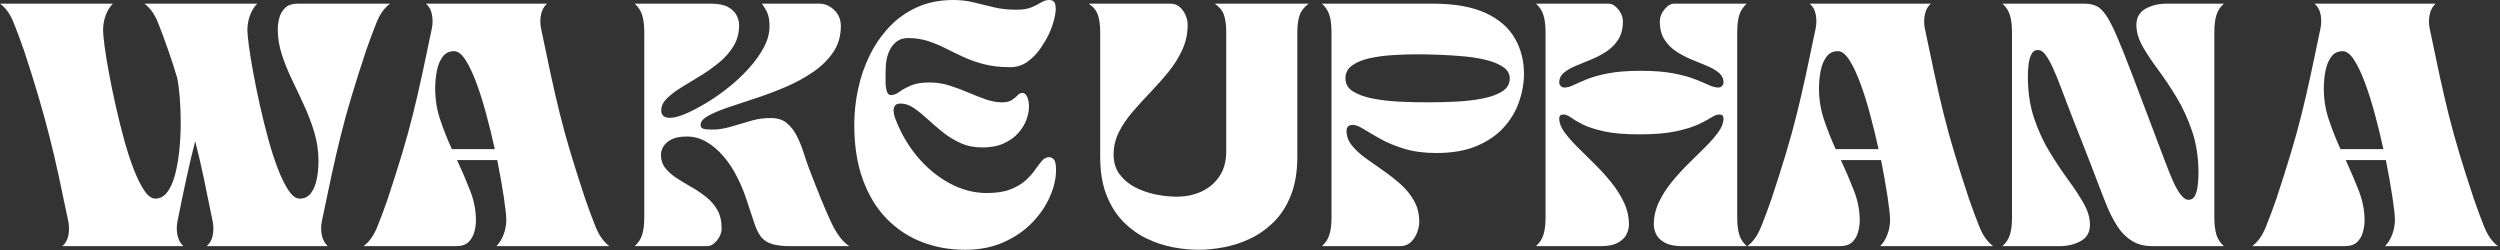
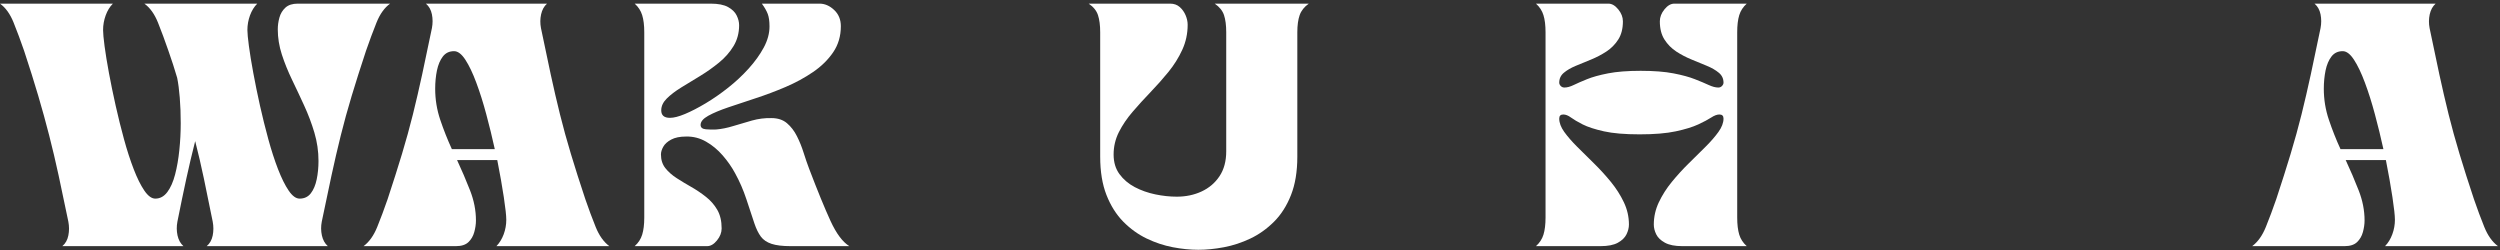
<svg xmlns="http://www.w3.org/2000/svg" viewBox="0 0 300.002 30" fill="none">
  <rect x="0" y="0" width="300.002" height="30" fill="#333333" stroke="none" />
  <path d="M2.889 6.085C2.473 4.881 2.056 3.76 1.638 2.723C1.223 1.684 0.677 0.922 0 0.437H13.548C13.177 0.806 12.888 1.276 12.681 1.848C12.473 2.42 12.37 3.007 12.37 3.607C12.37 3.979 12.428 4.621 12.547 5.532C12.668 6.441 12.844 7.519 13.074 8.762C13.304 10.002 13.572 11.307 13.879 12.675C14.185 14.042 14.518 15.384 14.88 16.704C15.24 18.024 15.629 19.223 16.044 20.299C16.459 21.376 16.885 22.234 17.323 22.874C17.76 23.514 18.198 23.834 18.636 23.834C19.204 23.834 19.685 23.573 20.078 23.048C20.471 22.524 20.782 21.822 21.012 20.94C21.242 20.057 21.411 19.082 21.52 18.017C21.631 16.949 21.688 15.873 21.688 14.787C21.688 13.699 21.649 12.68 21.573 11.728C21.496 10.776 21.392 9.98 21.261 9.34C21.108 8.819 20.943 8.286 20.768 7.742C20.592 7.198 20.405 6.645 20.207 6.085C19.792 4.881 19.376 3.76 18.962 2.723C18.546 1.684 18 0.922 17.323 0.437H30.871C30.5 0.806 30.21 1.276 29.999 1.848C29.791 2.42 29.688 3.007 29.688 3.607C29.688 3.979 29.748 4.621 29.87 5.532C29.991 6.441 30.167 7.519 30.397 8.762C30.627 10.002 30.893 11.307 31.197 12.675C31.504 14.042 31.837 15.384 32.198 16.704C32.559 18.024 32.947 19.223 33.363 20.299C33.781 21.376 34.207 22.234 34.642 22.874C35.079 23.514 35.516 23.834 35.954 23.834C36.522 23.834 36.971 23.621 37.301 23.193C37.629 22.766 37.863 22.207 38.005 21.518C38.148 20.83 38.22 20.098 38.22 19.321C38.22 18.157 38.055 17.022 37.727 15.918C37.398 14.813 36.992 13.737 36.51 12.688C36.031 11.641 35.545 10.608 35.054 9.59C34.561 8.57 34.151 7.557 33.823 6.548C33.497 5.54 33.334 4.531 33.334 3.522C33.334 3.058 33.399 2.587 33.53 2.111C33.661 1.635 33.9 1.238 34.249 0.917C34.6 0.597 35.092 0.437 35.724 0.437H46.815C46.137 0.922 45.591 1.684 45.176 2.723C44.761 3.76 44.344 4.881 43.926 6.085C43.271 8.063 42.697 9.865 42.206 11.494C41.714 13.124 41.277 14.71 40.894 16.253C40.51 17.795 40.138 19.4 39.777 21.068C39.416 22.737 39.028 24.58 38.613 26.596C38.504 27.161 38.509 27.714 38.628 28.258C38.748 28.8 38.985 29.226 39.337 29.537H24.802C25.175 29.226 25.416 28.8 25.525 28.258C25.633 27.714 25.633 27.161 25.525 26.596C25.151 24.716 24.799 22.999 24.471 21.446C24.145 19.894 23.796 18.391 23.422 16.937C23.051 18.391 22.696 19.894 22.358 21.446C22.019 22.999 21.664 24.716 21.29 26.596C21.181 27.161 21.186 27.714 21.304 28.258C21.425 28.8 21.661 29.226 22.013 29.537H7.478C7.852 29.226 8.093 28.8 8.202 28.258C8.31 27.714 8.31 27.161 8.202 26.596C7.786 24.58 7.398 22.737 7.038 21.068C6.676 19.4 6.297 17.795 5.902 16.253C5.509 14.71 5.071 13.124 4.59 11.494C4.11 9.865 3.543 8.063 2.889 6.085Z" fill="white" />
  <path d="M132.024 3.871C132.024 3.038 131.935 2.356 131.761 1.822C131.588 1.287 131.215 0.826 130.644 0.437H140.422C140.882 0.437 141.265 0.573 141.572 0.845C141.878 1.117 142.113 1.447 142.276 1.835C142.439 2.224 142.52 2.602 142.52 2.97C142.52 4.035 142.306 5.034 141.878 5.966C141.453 6.898 140.902 7.782 140.226 8.617C139.548 9.45 138.832 10.26 138.075 11.044C137.32 11.829 136.605 12.615 135.928 13.402C135.251 14.187 134.698 15.002 134.271 15.845C133.846 16.69 133.634 17.587 133.634 18.535C133.634 19.468 133.868 20.254 134.338 20.894C134.807 21.534 135.418 22.054 136.173 22.453C136.93 22.851 137.75 23.141 138.635 23.324C139.519 23.509 140.379 23.601 141.212 23.601C142.305 23.601 143.298 23.392 144.192 22.976C145.09 22.559 145.807 21.95 146.343 21.144C146.88 20.337 147.148 19.342 147.148 18.157V3.871C147.148 3.038 147.06 2.356 146.885 1.822C146.709 1.287 146.336 0.826 145.768 0.437H157.055C156.509 0.826 156.143 1.287 155.959 1.822C155.773 2.356 155.68 3.038 155.68 3.871V18.799C155.68 20.584 155.428 22.116 154.924 23.397C154.422 24.678 153.743 25.745 152.888 26.601C152.035 27.454 151.089 28.128 150.051 28.623C149.013 29.116 147.953 29.465 146.87 29.669C145.788 29.873 144.765 29.975 143.804 29.975C142.839 29.975 141.821 29.873 140.748 29.669C139.677 29.465 138.628 29.116 137.6 28.623C136.572 28.128 135.636 27.454 134.793 26.601C133.952 25.745 133.28 24.678 132.776 23.397C132.274 22.116 132.024 20.584 132.024 18.799V3.871Z" fill="white" />
  <path d="M43.628 29.537C44.305 29.033 44.851 28.266 45.267 27.238C45.685 26.21 46.102 25.094 46.517 23.89C47.171 21.913 47.745 20.11 48.237 18.48C48.728 16.851 49.166 15.266 49.55 13.725C49.933 12.181 50.304 10.575 50.666 8.906C51.026 7.238 51.414 5.395 51.83 3.378C51.938 2.815 51.938 2.262 51.83 1.72C51.721 1.177 51.48 0.749 51.107 0.437H65.642C65.29 0.749 65.054 1.177 64.933 1.72C64.814 2.262 64.809 2.815 64.918 3.378C65.333 5.395 65.721 7.238 66.082 8.906C66.443 10.575 66.815 12.181 67.199 13.725C67.582 15.266 68.019 16.851 68.511 18.48C69.002 20.11 69.577 21.913 70.236 23.89C70.65 25.094 71.066 26.21 71.482 27.238C71.896 28.266 72.442 29.033 73.12 29.537H59.572C59.945 29.149 60.235 28.674 60.444 28.113C60.651 27.55 60.755 26.968 60.755 26.367C60.755 25.88 60.656 24.977 60.458 23.66C60.259 22.341 59.998 20.855 59.672 19.207H54.848C55.416 20.428 55.936 21.641 56.405 22.844C56.877 24.049 57.114 25.251 57.114 26.452C57.114 26.9 57.047 27.366 56.913 27.85C56.781 28.334 56.546 28.737 56.209 29.057C55.87 29.378 55.373 29.537 54.719 29.537H43.628ZM54.225 17.898H59.375C59.069 16.502 58.729 15.109 58.355 13.721C57.984 12.333 57.585 11.067 57.157 9.922C56.732 8.778 56.295 7.861 55.845 7.172C55.397 6.484 54.945 6.14 54.489 6.14C53.92 6.14 53.471 6.354 53.143 6.781C52.813 7.21 52.578 7.767 52.434 8.456C52.292 9.144 52.223 9.877 52.223 10.653C52.223 11.934 52.425 13.176 52.831 14.379C53.236 15.581 53.701 16.754 54.225 17.898Z" fill="white" />
  <path d="M84.858 29.537H76.163C76.6 29.149 76.9 28.689 77.063 28.156C77.229 27.62 77.313 26.936 77.313 26.103V3.871C77.313 3.038 77.229 2.356 77.063 1.822C76.9 1.287 76.6 0.826 76.163 0.437H85.284C86.181 0.437 86.876 0.573 87.368 0.845C87.859 1.117 88.203 1.453 88.398 1.852C88.596 2.25 88.695 2.64 88.695 3.025C88.695 3.958 88.471 4.793 88.024 5.532C87.577 6.269 86.997 6.928 86.286 7.508C85.576 8.089 84.822 8.624 84.024 9.11C83.225 9.595 82.47 10.056 81.758 10.491C81.049 10.928 80.47 11.37 80.019 11.817C79.571 12.262 79.349 12.737 79.349 13.241C79.349 13.842 79.698 14.141 80.398 14.141C80.858 14.141 81.458 13.987 82.199 13.678C82.943 13.367 83.768 12.941 84.676 12.399C85.586 11.855 86.488 11.23 87.382 10.521C88.28 9.813 89.1 9.046 89.845 8.222C90.589 7.398 91.191 6.559 91.651 5.706C92.111 4.851 92.341 4.007 92.341 3.174C92.341 2.534 92.269 2.03 92.125 1.661C91.984 1.29 91.749 0.882 91.421 0.437H98.344C98.976 0.437 99.561 0.69 100.097 1.194C100.634 1.698 100.902 2.348 100.902 3.144C100.902 4.329 100.595 5.371 99.982 6.272C99.369 7.172 98.564 7.963 97.568 8.643C96.574 9.323 95.475 9.921 94.272 10.436C93.07 10.949 91.874 11.4 90.684 11.787C89.492 12.176 88.398 12.539 87.402 12.879C86.405 13.217 85.6 13.555 84.987 13.895C84.376 14.235 84.072 14.599 84.072 14.987C84.072 15.299 84.279 15.475 84.695 15.514C85.109 15.551 85.525 15.56 85.941 15.539C86.598 15.483 87.288 15.343 88.01 15.119C88.731 14.896 89.474 14.677 90.238 14.464C91.004 14.25 91.781 14.152 92.566 14.171C93.333 14.171 93.956 14.375 94.435 14.783C94.916 15.191 95.316 15.712 95.632 16.343C95.951 16.972 96.219 17.637 96.437 18.336C96.657 19.032 96.878 19.672 97.098 20.252C98.104 22.893 98.957 24.975 99.656 26.499C100.356 28.02 101.109 29.033 101.918 29.537H94.866C93.904 29.537 93.143 29.446 92.585 29.261C92.026 29.077 91.598 28.787 91.301 28.39C91.007 27.99 90.752 27.471 90.535 26.83C90.25 25.978 89.928 25.003 89.567 23.907C89.205 22.81 88.753 21.768 88.207 20.779C87.81 20.043 87.317 19.334 86.726 18.654C86.138 17.974 85.472 17.422 84.728 16.997C83.984 16.57 83.186 16.366 82.333 16.385C81.588 16.385 80.992 16.507 80.541 16.751C80.094 16.992 79.777 17.277 79.593 17.609C79.407 17.938 79.315 18.246 79.315 18.535C79.315 19.176 79.489 19.72 79.837 20.167C80.188 20.612 80.642 21.015 81.198 21.374C81.756 21.734 82.343 22.088 82.956 22.436C83.569 22.785 84.154 23.179 84.709 23.618C85.267 24.054 85.721 24.573 86.07 25.173C86.421 25.774 86.597 26.52 86.597 27.412C86.597 27.917 86.41 28.397 86.036 28.853C85.665 29.31 85.272 29.537 84.858 29.537Z" fill="white" />
-   <path d="M102.513 14.988C102.513 13.551 102.667 12.117 102.973 10.683C103.28 9.247 103.749 7.889 104.382 6.608C105.017 5.328 105.805 4.193 106.744 3.204C107.685 2.213 108.795 1.431 110.073 0.858C111.353 0.287 112.804 0 114.423 0C115.276 0 116.09 0.098 116.866 0.293C117.642 0.487 118.44 0.68 119.262 0.875C120.082 1.069 120.984 1.164 121.969 1.164C122.735 1.164 123.341 1.069 123.789 0.875C124.239 0.68 124.623 0.487 124.939 0.293C125.255 0.098 125.577 0 125.907 0C126.344 0 126.594 0.219 126.659 0.654C126.726 1.091 126.675 1.635 126.51 2.286C126.347 2.935 126.112 3.58 125.806 4.22C125.588 4.668 125.272 5.197 124.857 5.809C124.442 6.419 123.928 6.947 123.315 7.394C122.702 7.839 122.002 8.061 121.217 8.061C120.057 8.061 119.022 7.945 118.112 7.713C117.204 7.481 116.374 7.19 115.621 6.842C114.866 6.491 114.145 6.14 113.455 5.792C112.765 5.443 112.059 5.153 111.338 4.921C110.616 4.686 109.829 4.568 108.976 4.568C108.43 4.568 107.981 4.7 107.63 4.963C107.281 5.225 107.008 5.549 106.811 5.936C106.616 6.325 106.48 6.713 106.404 7.101C106.327 7.49 106.289 7.819 106.289 8.091C106.289 8.227 106.281 8.475 106.269 8.834C106.26 9.191 106.26 9.57 106.269 9.969C106.281 10.366 106.336 10.706 106.432 10.989C106.53 11.269 106.691 11.41 106.911 11.41C107.24 11.41 107.574 11.284 107.913 11.031C108.25 10.78 108.704 10.528 109.273 10.275C109.841 10.023 110.606 9.897 111.568 9.897C112.379 9.897 113.166 10.019 113.93 10.262C114.696 10.503 115.44 10.78 116.162 11.091C116.883 11.4 117.588 11.676 118.275 11.92C118.965 12.161 119.627 12.281 120.263 12.281C120.764 12.281 121.157 12.185 121.442 11.992C121.729 11.796 121.959 11.607 122.131 11.422C122.306 11.239 122.482 11.146 122.658 11.146C122.92 11.146 123.121 11.307 123.262 11.626C123.406 11.947 123.478 12.339 123.478 12.803C123.478 13.291 123.373 13.817 123.166 14.38C122.958 14.941 122.63 15.474 122.179 15.978C121.731 16.482 121.152 16.895 120.44 17.214C119.731 17.535 118.874 17.694 117.868 17.694C116.906 17.694 116.031 17.515 115.242 17.155C114.457 16.796 113.74 16.355 113.096 15.833C112.451 15.309 111.848 14.791 111.29 14.278C110.731 13.763 110.189 13.325 109.666 12.965C109.141 12.606 108.607 12.425 108.061 12.425C107.709 12.425 107.478 12.523 107.366 12.718C107.258 12.912 107.214 13.134 107.237 13.386C107.259 13.638 107.304 13.862 107.371 14.057C108.025 15.842 108.926 17.418 110.073 18.787C111.223 20.153 112.519 21.224 113.963 21.999C115.407 22.776 116.883 23.163 118.395 23.163C119.554 23.163 120.504 23.019 121.245 22.73C121.989 22.439 122.596 22.08 123.066 21.655C123.538 21.228 123.921 20.8 124.215 20.372C124.513 19.945 124.786 19.585 125.035 19.296C125.286 19.005 125.577 18.859 125.907 18.859C126.1 18.859 126.286 18.951 126.462 19.135C126.637 19.32 126.726 19.751 126.726 20.431C126.726 21.42 126.484 22.467 126.002 23.571C125.523 24.676 124.819 25.715 123.89 26.686C122.96 27.655 121.817 28.445 120.459 29.057C119.101 29.669 117.549 29.975 115.803 29.975C113.963 29.975 112.24 29.665 110.634 29.044C109.026 28.422 107.617 27.489 106.404 26.249C105.189 25.008 104.238 23.447 103.548 21.566C102.858 19.682 102.513 17.489 102.513 14.988Z" fill="white" />
-   <path d="M158.632 0.437H171.854C174.524 0.437 176.661 0.811 178.269 1.559C179.875 2.305 181.044 3.313 181.775 4.585C182.51 5.854 182.878 7.274 182.878 8.847C182.878 9.972 182.681 11.098 182.288 12.225C181.895 13.35 181.282 14.373 180.449 15.293C179.617 16.214 178.535 16.957 177.2 17.52C175.869 18.081 174.251 18.361 172.347 18.361C170.903 18.361 169.629 18.193 168.524 17.855C167.419 17.515 166.467 17.123 165.669 16.678C164.87 16.231 164.198 15.837 163.652 15.497C163.106 15.157 162.668 14.987 162.339 14.987C161.838 14.987 161.587 15.229 161.587 15.714C161.587 16.334 161.795 16.907 162.21 17.43C162.625 17.955 163.166 18.461 163.834 18.948C164.501 19.432 165.206 19.931 165.947 20.443C166.691 20.956 167.396 21.509 168.065 22.101C168.732 22.693 169.273 23.358 169.689 24.098C170.103 24.835 170.311 25.668 170.311 26.597C170.311 26.985 170.23 27.407 170.067 27.863C169.904 28.32 169.651 28.713 169.31 29.044C168.971 29.373 168.529 29.537 167.983 29.537H158.632C159.069 29.149 159.369 28.689 159.532 28.156C159.697 27.62 159.781 26.936 159.781 26.103V3.871C159.781 3.038 159.697 2.356 159.532 1.822C159.369 1.287 159.069 0.826 158.632 0.437ZM169.952 6.518C169.121 6.518 168.213 6.548 167.226 6.607C166.242 6.665 165.312 6.785 164.438 6.968C163.566 7.153 162.85 7.439 162.292 7.827C161.732 8.216 161.453 8.739 161.453 9.399C161.453 10.06 161.748 10.579 162.339 10.959C162.93 11.336 163.712 11.622 164.687 11.817C165.661 12.01 166.721 12.136 167.868 12.195C169.018 12.253 170.161 12.28 171.298 12.28C172.435 12.28 173.583 12.253 174.743 12.195C175.902 12.136 176.967 12.01 177.938 11.817C178.912 11.622 179.694 11.336 180.286 10.959C180.876 10.579 181.172 10.06 181.172 9.399C181.172 8.875 180.93 8.439 180.449 8.09C179.969 7.742 179.33 7.461 178.532 7.249C177.733 7.034 176.842 6.878 175.859 6.781C174.874 6.686 173.868 6.618 172.841 6.578C171.812 6.538 170.849 6.518 169.952 6.518Z" fill="white" />
  <path d="M192.063 29.537H184.316C184.753 29.149 185.054 28.689 185.217 28.156C185.382 27.62 185.466 26.936 185.466 26.103V3.871C185.466 3.038 185.382 2.356 185.217 1.822C185.054 1.287 184.753 0.826 184.316 0.437H193.011C193.426 0.437 193.818 0.666 194.19 1.121C194.563 1.578 194.75 2.058 194.75 2.562C194.75 3.435 194.563 4.163 194.19 4.746C193.818 5.327 193.343 5.807 192.762 6.187C192.184 6.564 191.572 6.883 190.927 7.147C190.282 7.408 189.669 7.66 189.088 7.903C188.509 8.144 188.035 8.421 187.665 8.732C187.294 9.041 187.109 9.437 187.109 9.922C187.109 10.058 187.168 10.189 187.286 10.317C187.407 10.442 187.556 10.504 187.732 10.504C188.058 10.504 188.428 10.404 188.843 10.202C189.261 9.998 189.793 9.767 190.439 9.505C191.083 9.242 191.925 9.008 192.963 8.804C194.001 8.6 195.307 8.498 196.882 8.498C198.456 8.498 199.769 8.6 200.82 8.804C201.871 9.008 202.728 9.242 203.393 9.505C204.06 9.767 204.612 9.998 205.05 10.202C205.488 10.404 205.871 10.504 206.2 10.504C206.375 10.504 206.522 10.442 206.641 10.317C206.762 10.189 206.823 10.058 206.823 9.922C206.823 9.437 206.636 9.041 206.262 8.732C205.891 8.421 205.416 8.144 204.835 7.903C204.256 7.66 203.644 7.408 203 7.147C202.354 6.883 201.741 6.564 201.16 6.187C200.582 5.807 200.108 5.327 199.738 4.746C199.366 4.163 199.182 3.435 199.182 2.562C199.182 2.058 199.366 1.578 199.738 1.121C200.108 0.666 200.502 0.437 200.921 0.437H209.611C209.173 0.826 208.873 1.287 208.71 1.822C208.548 2.356 208.466 3.038 208.466 3.871V26.103C208.466 26.936 208.548 27.62 208.71 28.156C208.873 28.689 209.173 29.149 209.611 29.537H201.869C200.994 29.537 200.304 29.401 199.8 29.129C199.298 28.857 198.948 28.523 198.751 28.126C198.555 27.727 198.458 27.335 198.458 26.949C198.458 26.017 198.659 25.125 199.062 24.272C199.467 23.417 199.988 22.601 200.624 21.824C201.259 21.049 201.931 20.312 202.641 19.615C203.352 18.916 204.025 18.251 204.657 17.622C205.292 16.991 205.812 16.394 206.214 15.833C206.619 15.27 206.823 14.735 206.823 14.231C206.823 13.902 206.658 13.738 206.329 13.738C206.044 13.738 205.717 13.86 205.347 14.103C204.976 14.344 204.457 14.621 203.79 14.932C203.122 15.241 202.225 15.517 201.098 15.76C199.973 16.002 198.525 16.122 196.753 16.122C194.98 16.122 193.553 16.002 192.47 15.76C191.387 15.517 190.539 15.241 189.926 14.932C189.315 14.621 188.846 14.344 188.518 14.103C188.188 13.86 187.882 13.738 187.598 13.738C187.272 13.738 187.109 13.902 187.109 14.231C187.109 14.735 187.31 15.27 187.713 15.833C188.117 16.394 188.637 16.991 189.27 17.622C189.904 18.251 190.578 18.916 191.287 19.615C191.998 20.312 192.671 21.049 193.303 21.824C193.938 22.601 194.459 23.417 194.865 24.272C195.27 25.125 195.474 26.017 195.474 26.949C195.474 27.335 195.374 27.727 195.177 28.126C194.981 28.523 194.637 28.857 194.142 29.129C193.65 29.401 192.956 29.537 192.063 29.537Z" fill="white" />
-   <path d="M209.685 29.537C210.362 29.033 210.908 28.266 211.323 27.238C211.741 26.21 212.158 25.094 212.573 23.89C213.227 21.913 213.801 20.11 214.294 18.48C214.784 16.851 215.223 15.266 215.606 13.725C215.989 12.181 216.361 10.575 216.722 8.906C217.083 7.238 217.471 5.395 217.887 3.378C217.994 2.815 217.994 2.262 217.887 1.72C217.777 1.177 217.537 0.749 217.163 0.437H231.698C231.346 0.749 231.11 1.177 230.989 1.72C230.871 2.262 230.866 2.815 230.975 3.378C231.389 5.395 231.777 7.238 232.139 8.906C232.499 10.575 232.872 12.181 233.255 13.725C233.638 15.266 234.075 16.851 234.568 18.48C235.059 20.11 235.634 21.913 236.292 23.89C236.707 25.094 237.122 26.21 237.538 27.238C237.952 28.266 238.499 29.033 239.176 29.537H225.628C226.002 29.149 226.292 28.674 226.5 28.113C226.707 27.55 226.812 26.968 226.812 26.367C226.812 25.88 226.712 24.977 226.514 23.66C226.316 22.341 226.055 20.855 225.729 19.207H220.905C221.472 20.428 221.992 21.641 222.462 22.844C222.933 24.049 223.171 25.251 223.171 26.452C223.171 26.9 223.103 27.366 222.969 27.85C222.838 28.334 222.603 28.737 222.265 29.057C221.926 29.378 221.429 29.537 220.775 29.537H209.685ZM220.282 17.898H225.432C225.125 16.502 224.785 15.109 224.411 13.721C224.04 12.333 223.641 11.067 223.214 9.922C222.788 8.778 222.351 7.861 221.901 7.172C221.453 6.484 221.002 6.14 220.545 6.14C219.976 6.14 219.527 6.354 219.199 6.781C218.87 7.21 218.634 7.767 218.49 8.456C218.349 9.144 218.279 9.877 218.279 10.653C218.279 11.934 218.482 13.176 218.888 14.379C219.293 15.581 219.757 16.754 220.282 17.898Z" fill="white" />
-   <path d="M240.294 29.537C240.731 29.149 241.031 28.689 241.194 28.156C241.359 27.62 241.443 26.936 241.443 26.103V3.871C241.443 3.038 241.359 2.356 241.194 1.822C241.031 1.287 240.731 0.826 240.294 0.437H250.071C250.64 0.437 251.132 0.53 251.547 0.713C251.962 0.898 252.366 1.286 252.758 1.878C253.153 2.47 253.598 3.344 254.09 4.5C254.582 5.653 255.199 7.209 255.946 9.165L259.031 17.316C259.336 18.112 259.635 18.903 259.93 19.687C260.225 20.472 260.517 21.19 260.812 21.841C261.109 22.49 261.411 23.009 261.719 23.397C262.023 23.785 262.318 23.979 262.603 23.979C262.978 23.979 263.245 23.809 263.41 23.469C263.572 23.129 263.679 22.712 263.734 22.22C263.792 21.724 263.822 21.254 263.822 20.809C263.822 18.945 263.567 17.267 263.065 15.773C262.558 14.281 261.941 12.928 261.209 11.715C260.477 10.503 259.74 9.397 258.996 8.396C258.251 7.397 257.627 6.456 257.122 5.575C256.62 4.691 256.37 3.832 256.37 3C256.37 2.107 256.735 1.457 257.467 1.049C258.201 0.641 259.051 0.437 260.012 0.437H266.867C266.43 0.826 266.13 1.287 265.968 1.822C265.805 2.356 265.723 3.038 265.723 3.871V26.103C265.723 26.936 265.805 27.62 265.968 28.156C266.13 28.689 266.43 29.149 266.867 29.537H258.274C257.335 29.537 256.525 29.329 255.843 28.912C255.166 28.496 254.594 27.93 254.125 27.212C253.655 26.493 253.233 25.683 252.858 24.782C252.489 23.879 252.116 22.932 251.744 21.943C251.524 21.36 251.252 20.646 250.925 19.802C250.598 18.958 250.256 18.075 249.893 17.154C249.532 16.234 249.192 15.376 248.874 14.579C248.557 13.783 248.311 13.143 248.136 12.658C247.829 11.863 247.528 11.072 247.231 10.287C246.936 9.503 246.641 8.786 246.344 8.137C246.05 7.486 245.756 6.966 245.463 6.578C245.168 6.19 244.868 5.995 244.562 5.995C244.21 5.995 243.947 6.165 243.772 6.505C243.599 6.845 243.484 7.264 243.427 7.759C243.371 8.252 243.345 8.721 243.345 9.165C243.345 11.03 243.596 12.708 244.097 14.201C244.601 15.695 245.225 17.047 245.971 18.259C246.714 19.472 247.452 20.578 248.184 21.578C248.918 22.579 249.536 23.52 250.038 24.404C250.543 25.286 250.795 26.142 250.795 26.975C250.795 27.867 250.428 28.517 249.693 28.925C248.961 29.333 248.114 29.537 247.154 29.537H240.294Z" fill="white" />
  <path d="M270.264 29.537C270.941 29.033 271.488 28.266 271.903 27.238C272.322 26.21 272.737 25.094 273.154 23.89C273.809 21.913 274.381 20.11 274.873 18.48C275.365 16.851 275.802 15.266 276.187 13.725C276.569 12.181 276.941 10.575 277.303 8.906C277.663 7.238 278.05 5.395 278.467 3.378C278.575 2.815 278.575 2.262 278.467 1.72C278.357 1.177 278.117 0.749 277.743 0.437H292.278C291.926 0.749 291.691 1.177 291.569 1.72C291.451 2.262 291.446 2.815 291.554 3.378C291.969 5.395 292.358 7.238 292.718 8.906C293.08 10.575 293.452 12.181 293.834 13.725C294.219 15.266 294.656 16.851 295.148 18.48C295.638 20.11 296.213 21.913 296.872 23.89C297.287 25.094 297.701 26.21 298.118 27.238C298.533 28.266 299.078 29.033 299.757 29.537H286.208C286.583 29.149 286.873 28.674 287.08 28.113C287.287 27.55 287.392 26.968 287.392 26.367C287.392 25.88 287.292 24.977 287.095 23.66C286.895 22.341 286.635 20.855 286.308 19.207H281.485C282.052 20.428 282.571 21.641 283.041 22.844C283.513 24.049 283.75 25.251 283.75 26.452C283.75 26.9 283.683 27.366 283.55 27.85C283.418 28.334 283.183 28.737 282.846 29.057C282.506 29.378 282.009 29.537 281.355 29.537H270.264ZM280.863 17.898H286.011C285.706 16.502 285.364 15.109 284.992 13.721C284.62 12.333 284.222 11.067 283.793 9.922C283.368 8.778 282.931 7.861 282.481 7.172C282.034 6.484 281.582 6.14 281.125 6.14C280.555 6.14 280.108 6.354 279.779 6.781C279.449 7.21 279.214 7.767 279.069 8.456C278.929 9.144 278.859 9.877 278.859 10.653C278.859 11.934 279.062 13.176 279.469 14.379C279.874 15.581 280.338 16.754 280.863 17.898Z" fill="white" />
</svg>